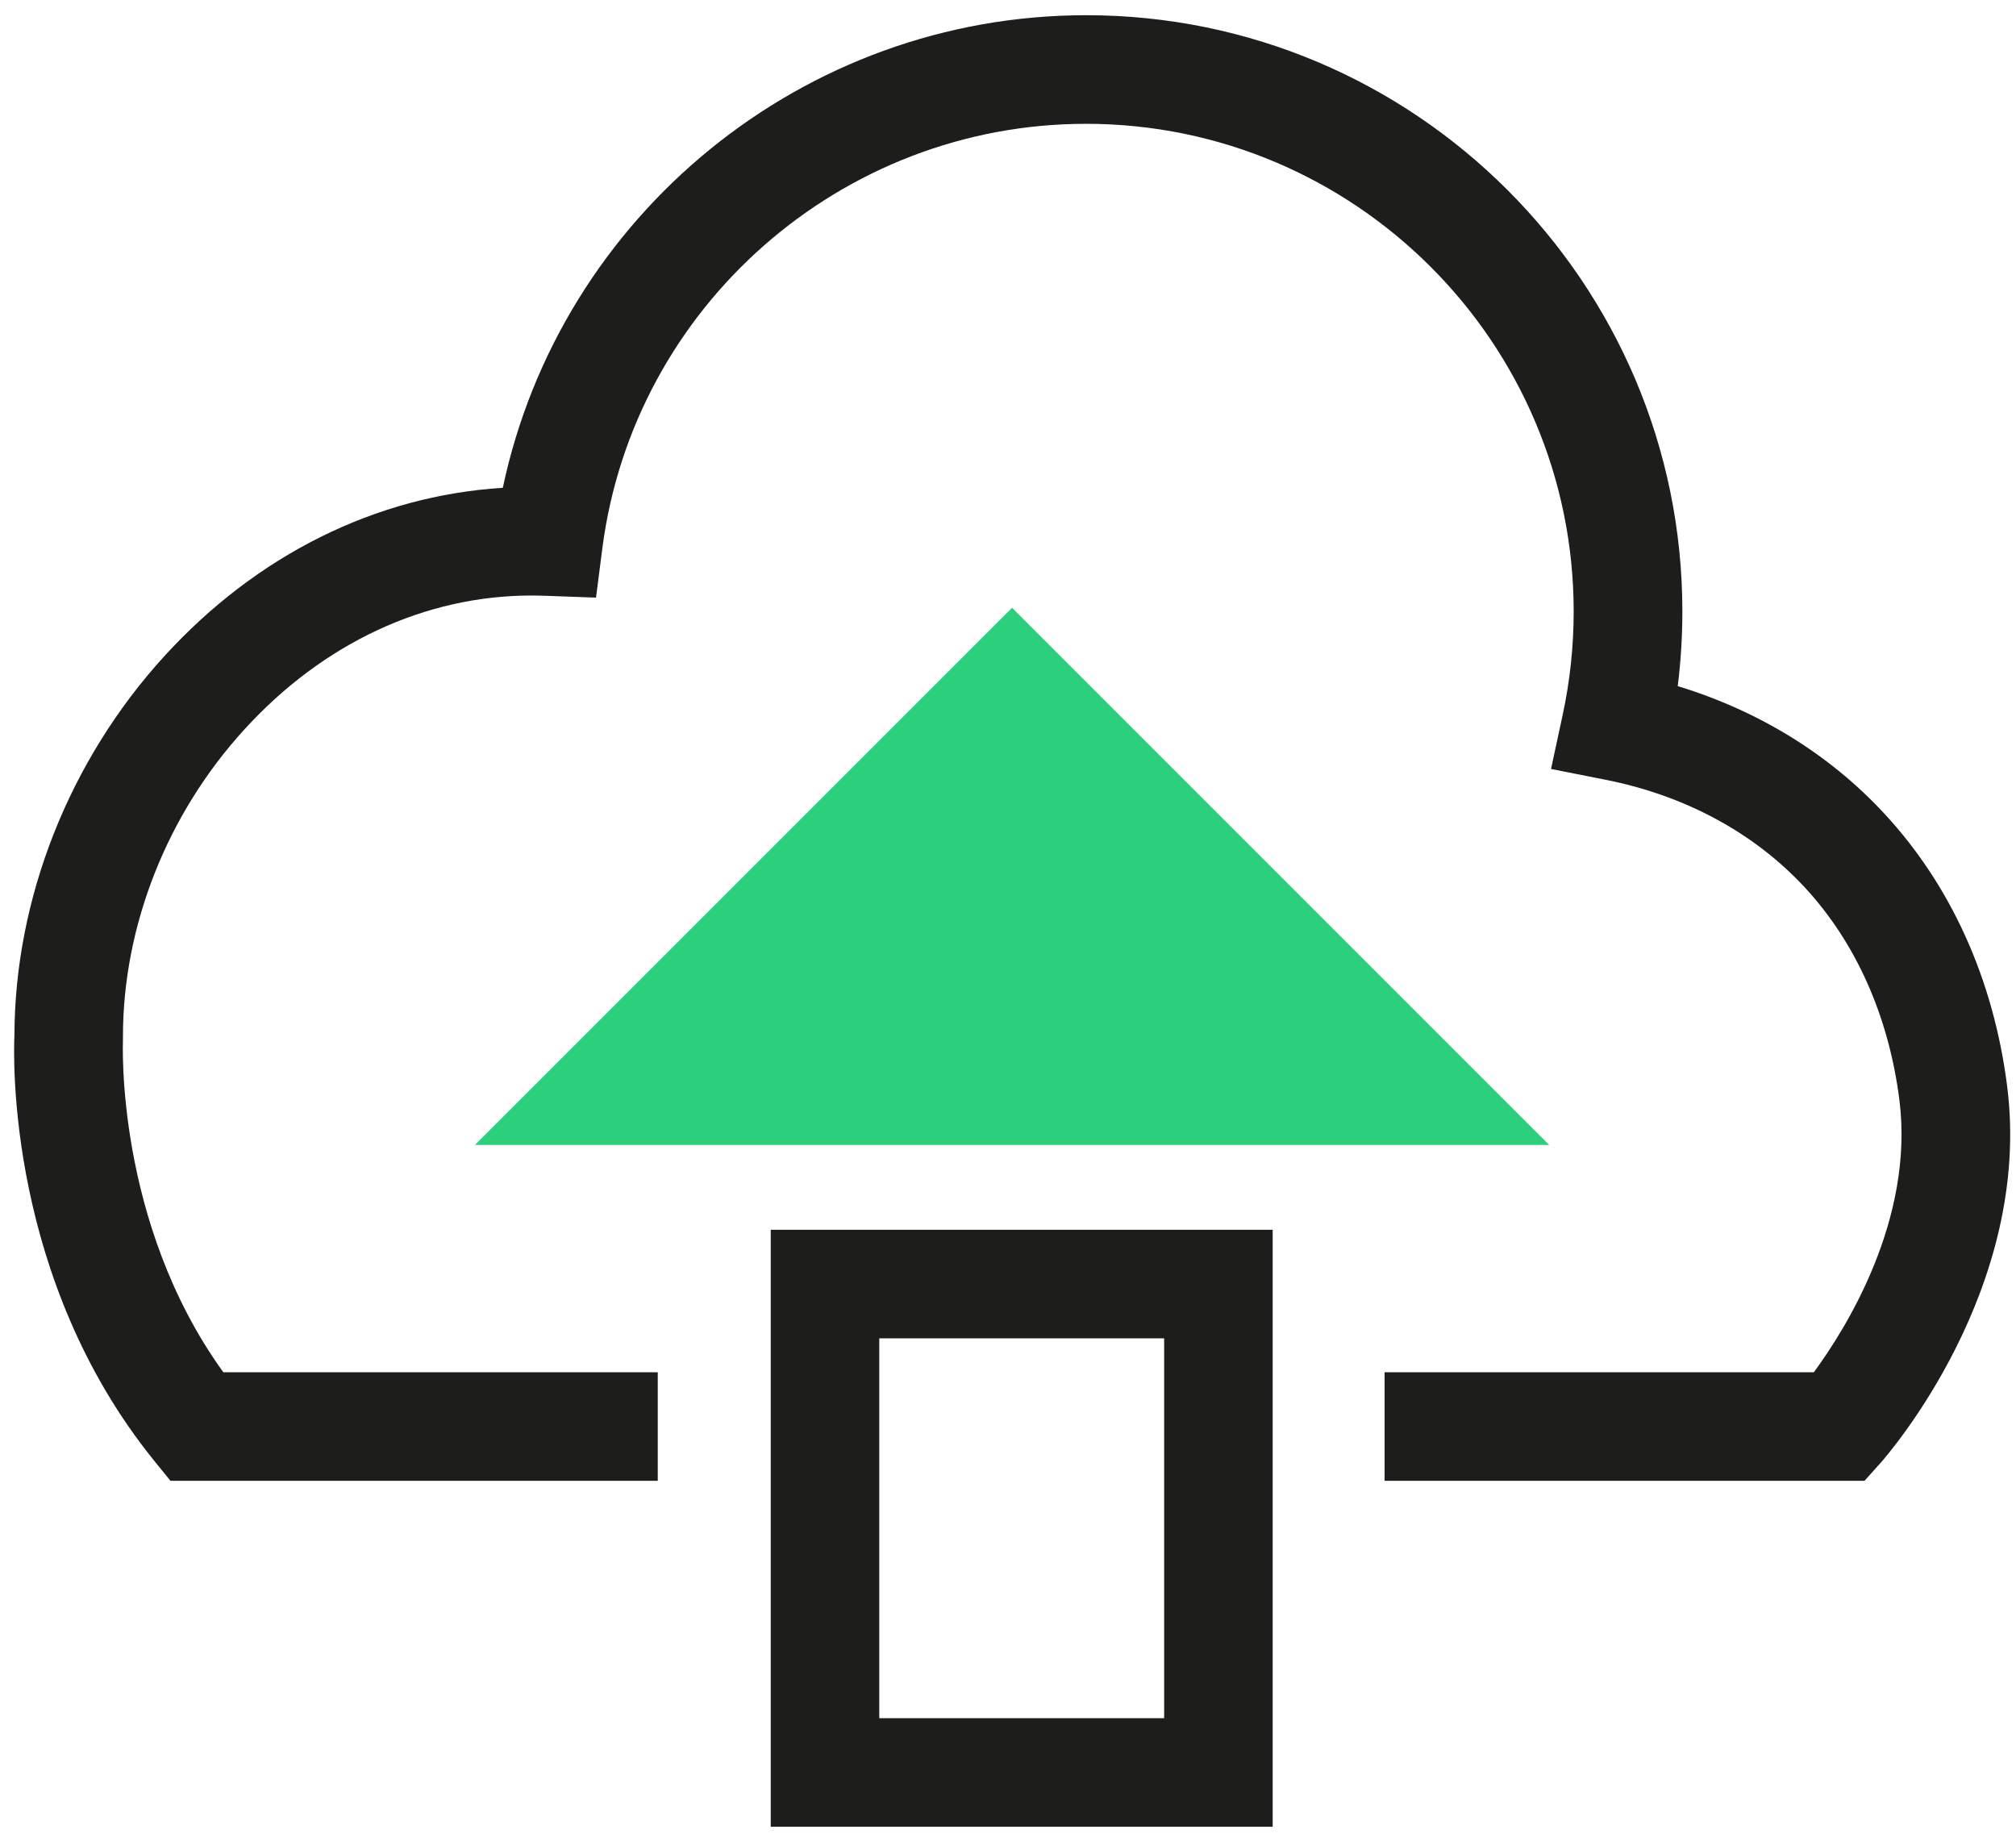
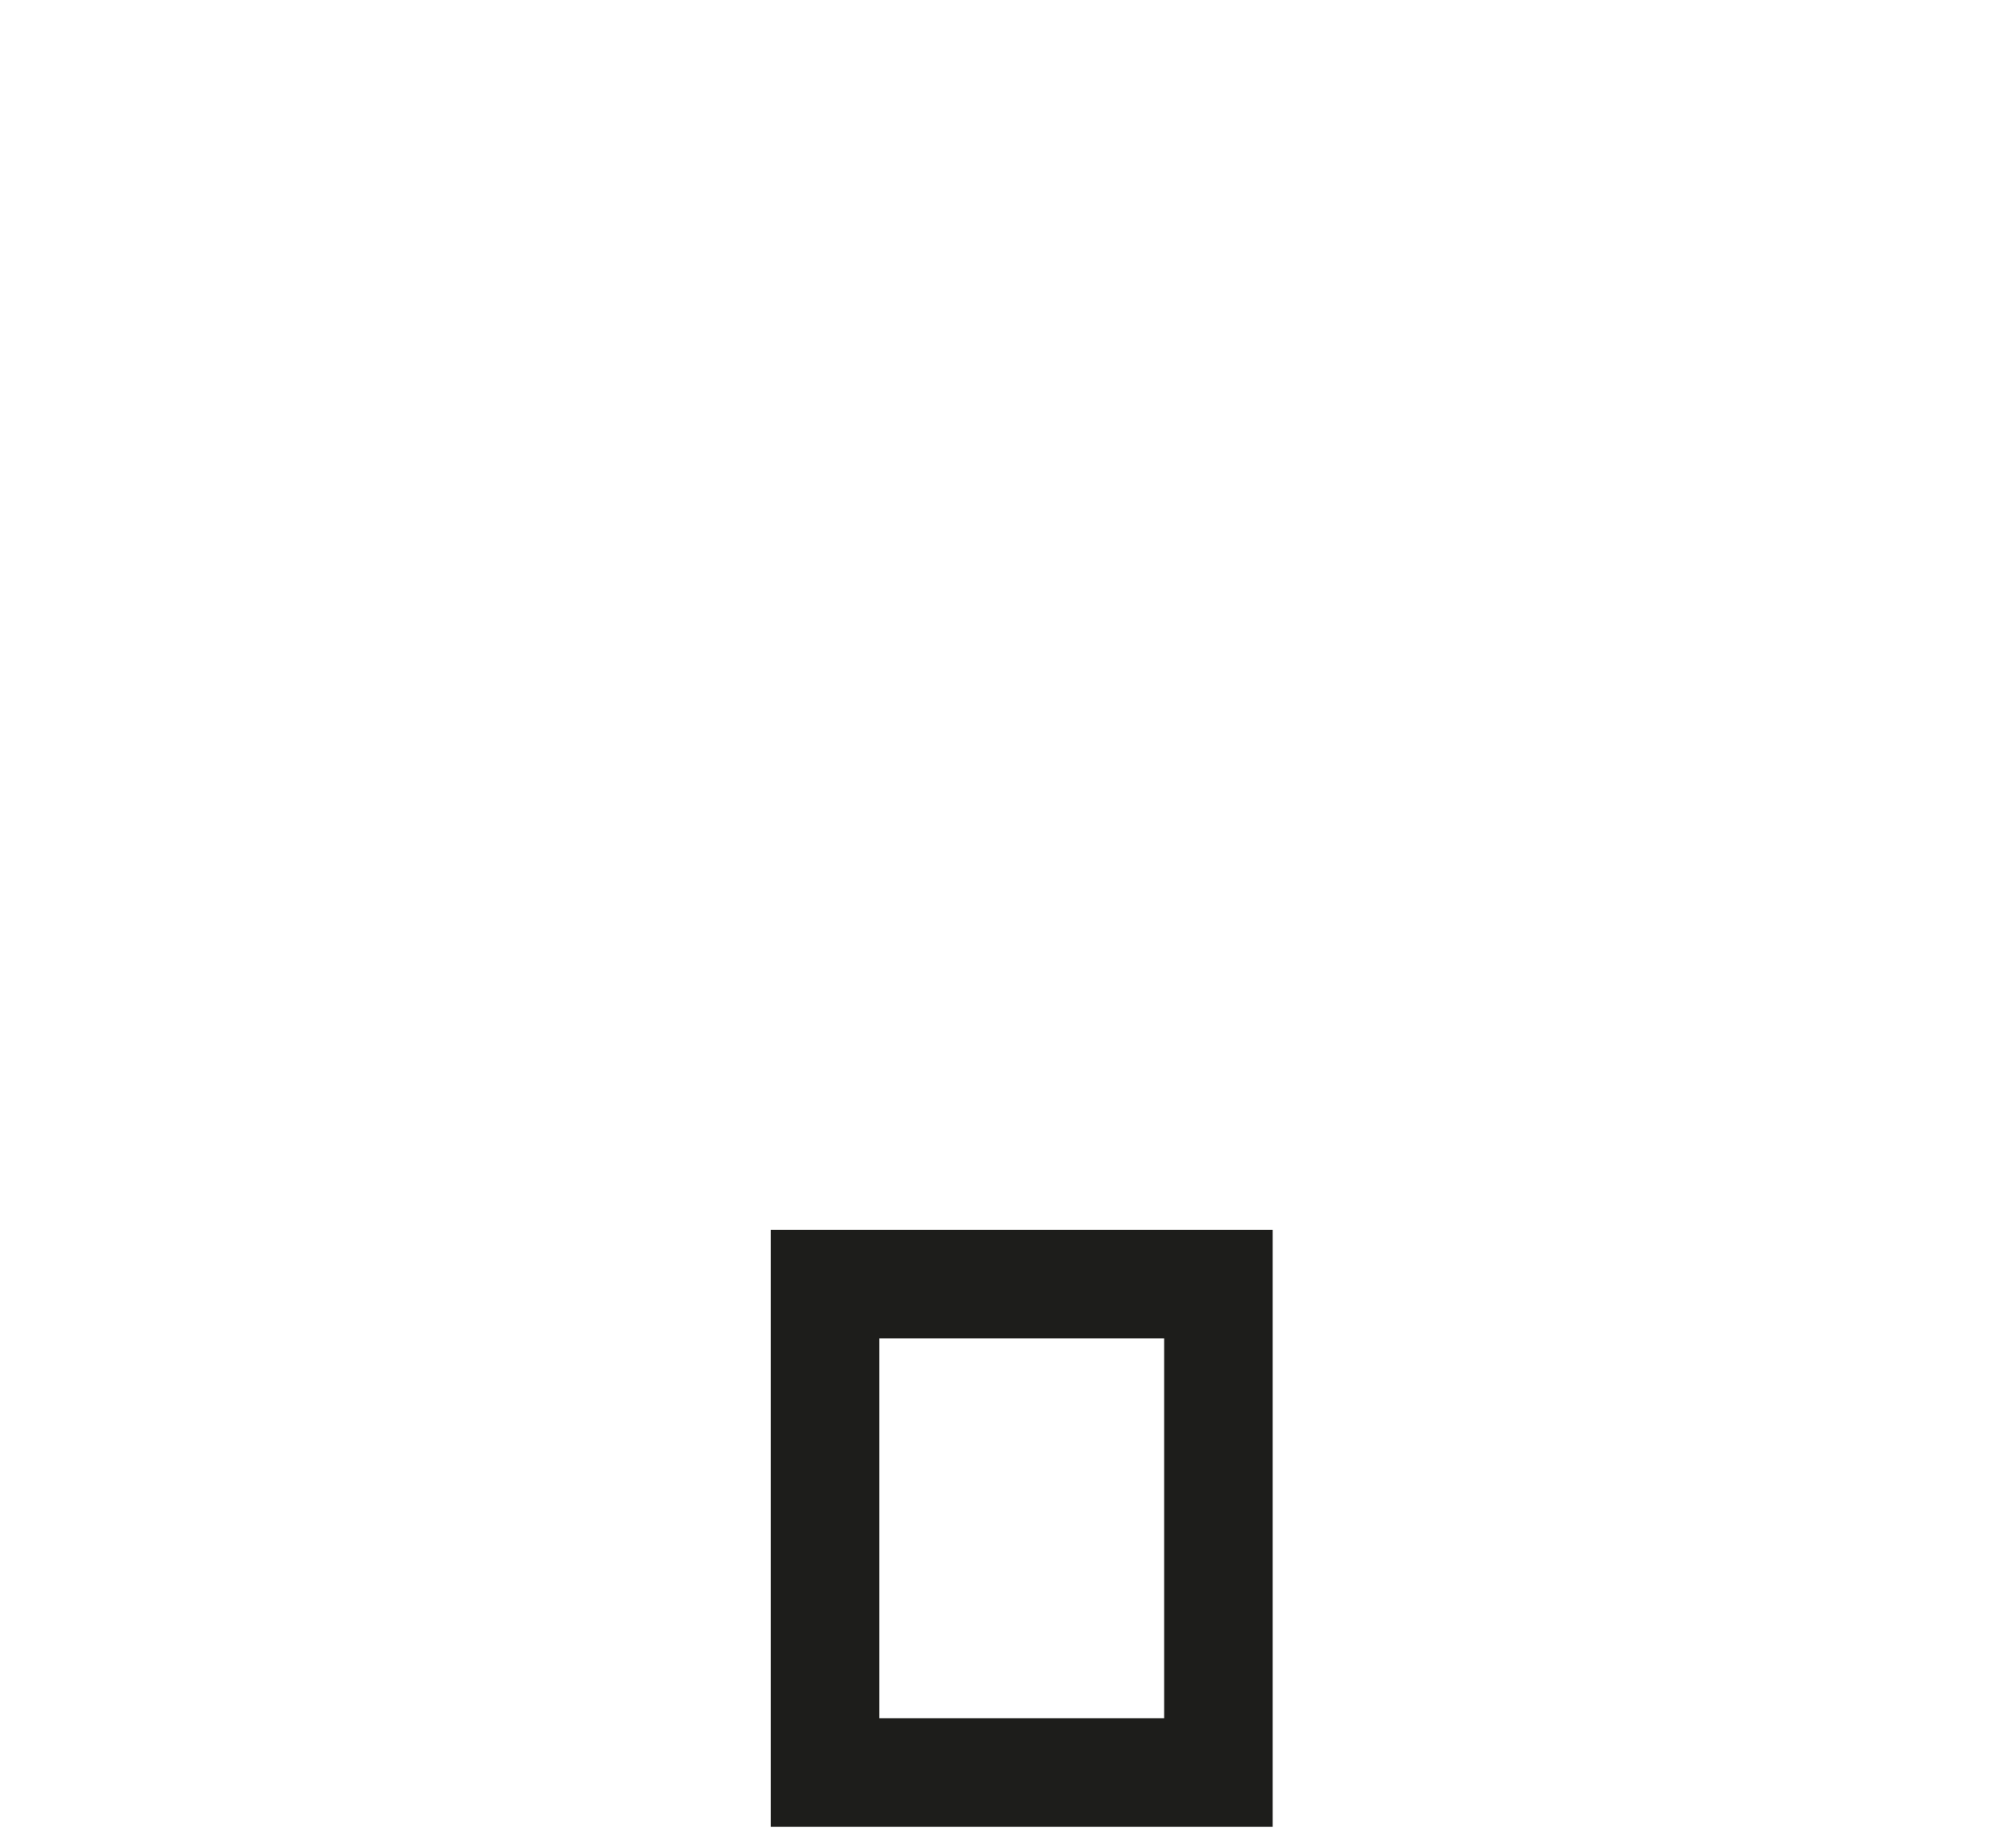
<svg xmlns="http://www.w3.org/2000/svg" width="81" height="74" viewBox="0 0 81 74" fill="none">
-   <path d="M74.914 59.49H55.631V55.129H72.878C74.126 53.434 76.928 49.013 76.314 44.182C75.884 40.815 74.564 37.859 72.498 35.635C70.462 33.448 67.696 31.956 64.498 31.324L62.318 30.893L62.785 28.725C63.08 27.36 63.228 25.966 63.228 24.569C63.228 13.765 54.437 4.974 43.633 4.974C33.808 4.974 25.454 12.309 24.2 22.037L23.947 24.009L21.96 23.937C21.726 23.929 21.535 23.925 21.356 23.925C17.082 23.925 12.983 25.832 9.815 29.31C6.712 32.706 4.94 37.2 4.94 41.639V41.764C4.94 41.835 4.615 49.093 8.972 55.129H26.428V59.49H6.848L6.194 58.683C0.307 51.417 0.535 42.529 0.58 41.582C0.595 36.088 2.786 30.544 6.597 26.368C10.317 22.289 15.108 19.913 20.202 19.598C22.519 8.649 32.273 0.611 43.64 0.611C56.849 0.611 67.595 11.357 67.595 24.566C67.595 25.569 67.533 26.57 67.409 27.564C70.649 28.554 73.483 30.29 75.691 32.666C78.387 35.562 80.1 39.354 80.644 43.633C81.68 51.77 75.819 58.477 75.57 58.758L74.914 59.49Z" fill="#1D1D1B" />
  <path d="M51.134 73.389H30.967V49.406H51.134V73.389ZM35.328 69.028H46.774V53.767H35.328V69.028Z" fill="#1D1D1B" />
-   <path d="M62.244 45.997H19.083L40.664 24.417L62.244 45.997Z" fill="#2CCF7C" />
</svg>